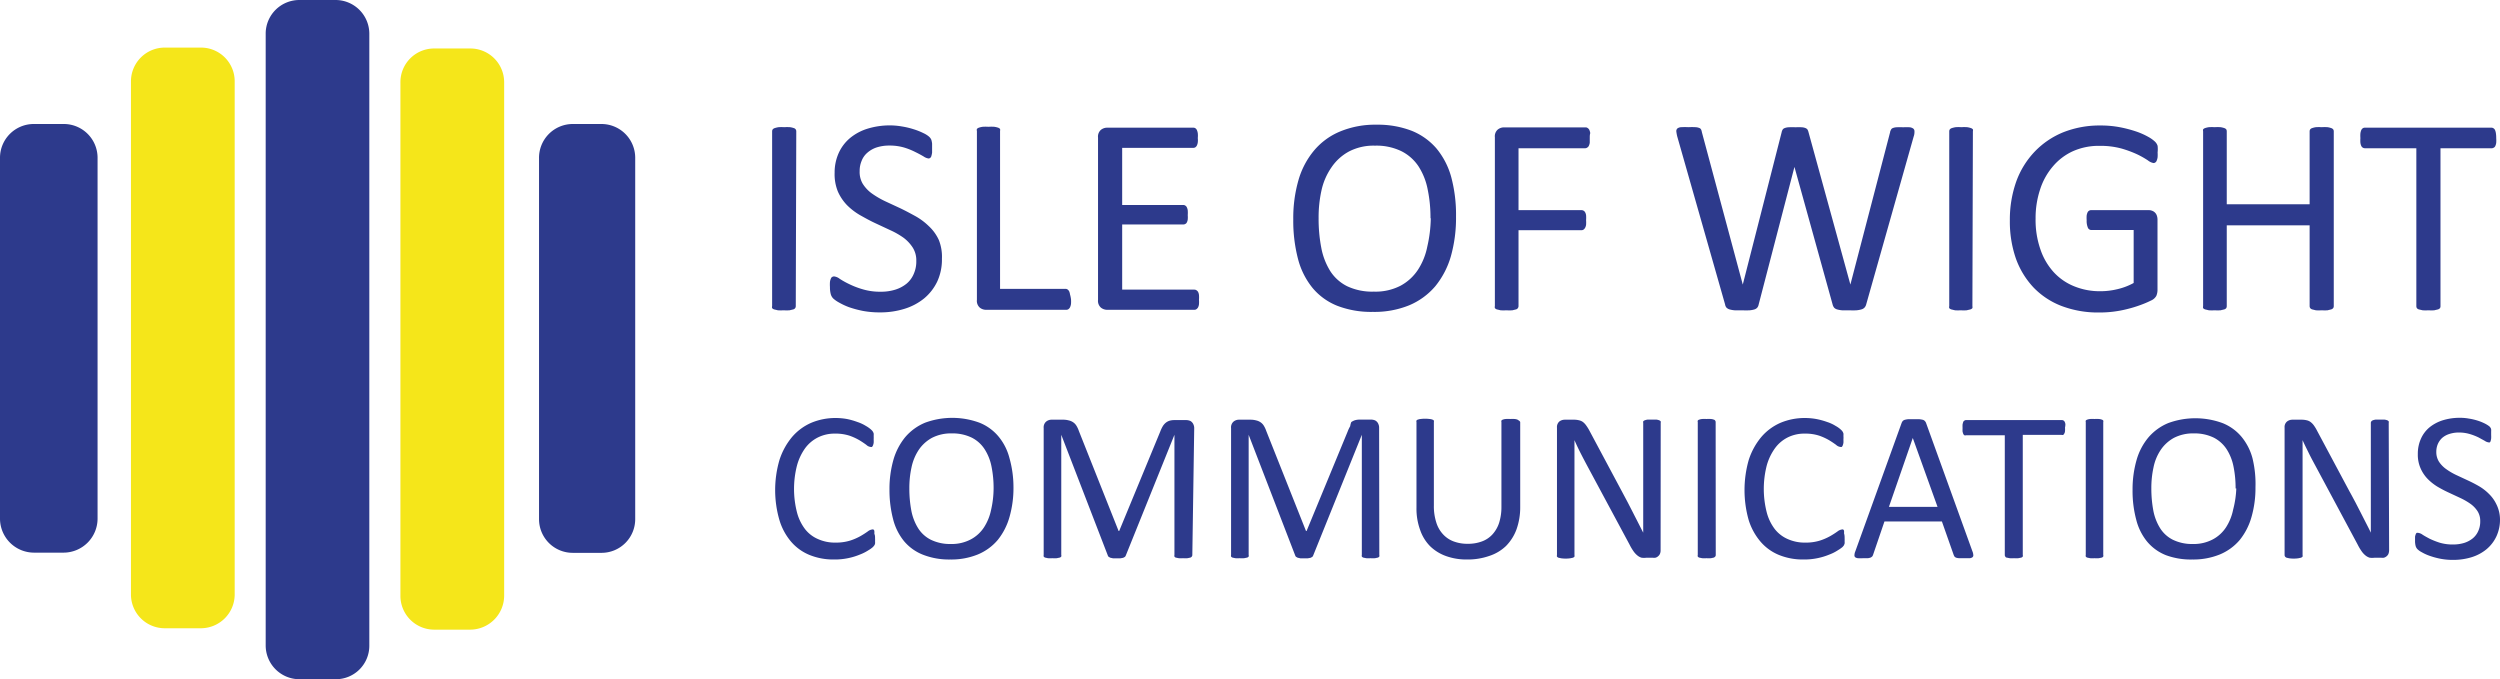
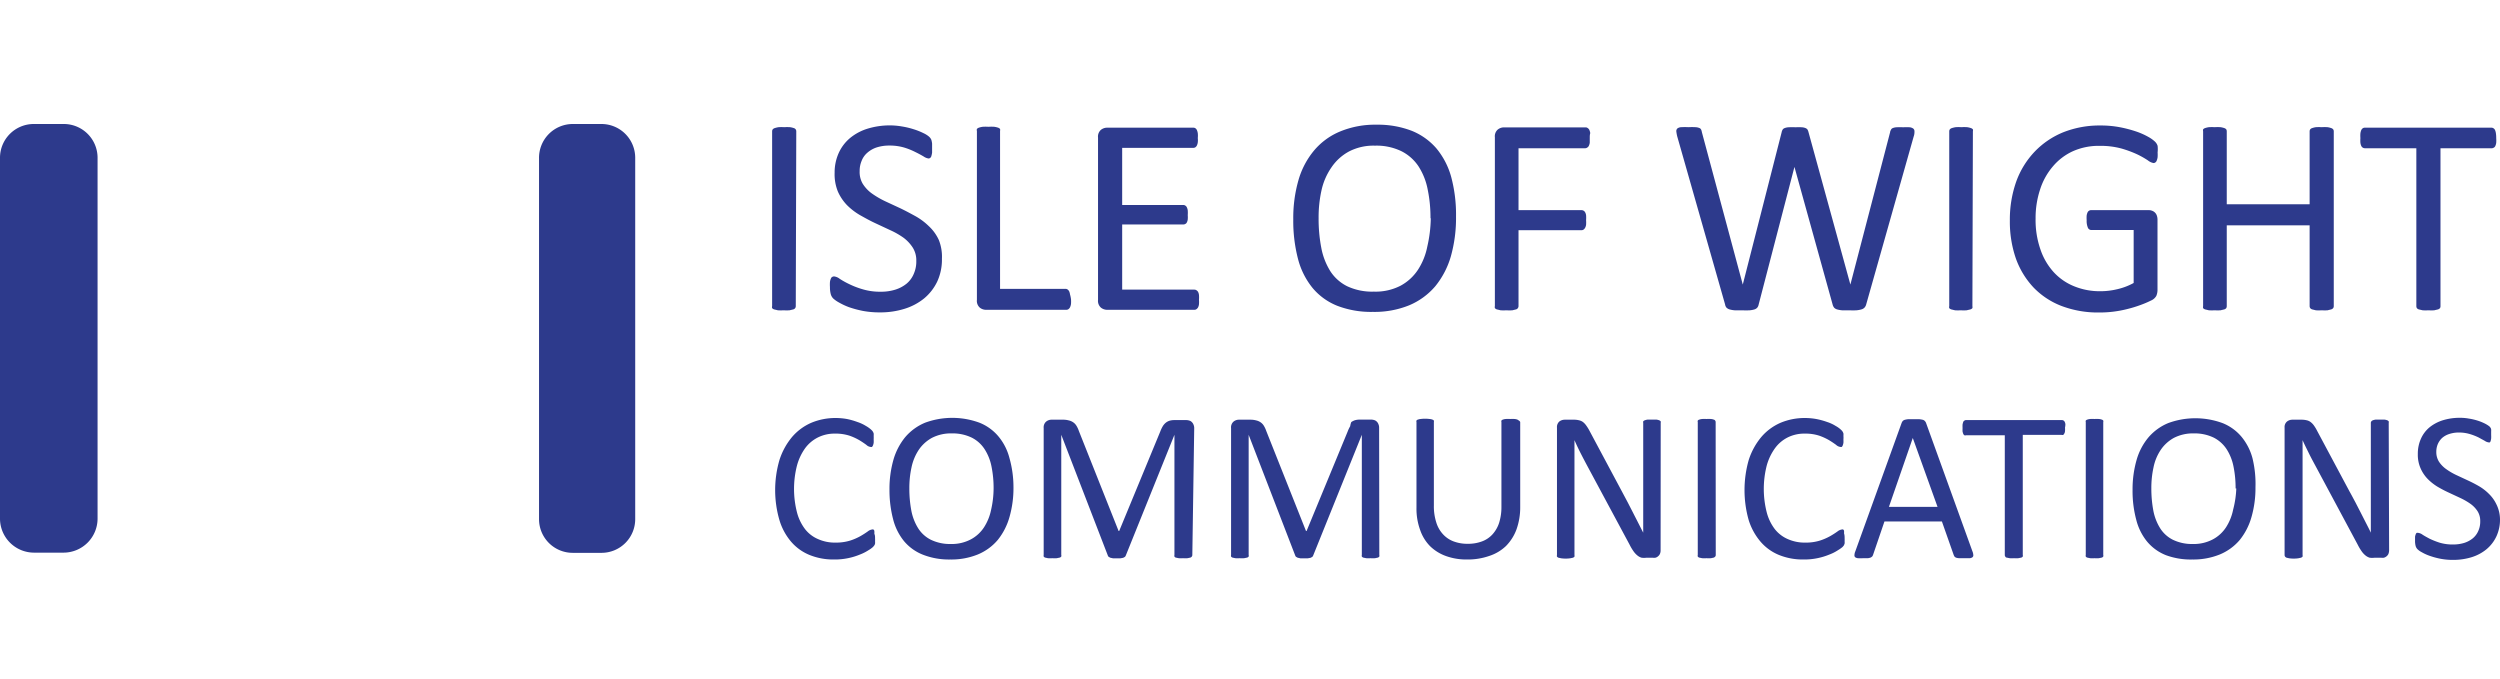
<svg xmlns="http://www.w3.org/2000/svg" id="Layer_1" data-name="Layer 1" viewBox="0 0 251.61 68.36">
  <defs>
    <style>.cls-1{fill:#2d3a8c}.cls-2{fill:#f5e61a}</style>
  </defs>
-   <path class="cls-1" d="M34.77 68.88h-3.64a3.4 3.4 0 0 1-3.39-3.4V3.84A3.39 3.39 0 0 1 31.13.52h3.64a3.4 3.4 0 0 1 3.4 3.39v61.6a3.37 3.37 0 0 1-3.34 3.37h-.06" transform="translate(-1 -.52)" />
-   <path class="cls-2" d="M48.33 63.89H44.7a3.4 3.4 0 0 1-3.4-3.39V8.81a3.39 3.39 0 0 1 3.36-3.41h3.67a3.4 3.4 0 0 1 3.41 3.37v51.7a3.43 3.43 0 0 1-3.41 3.42M21.21 63.75h-3.62a3.4 3.4 0 0 1-3.41-3.39V8.71a3.4 3.4 0 0 1 3.39-3.4h3.64a3.39 3.39 0 0 1 3.41 3.38v51.69a3.41 3.41 0 0 1-3.41 3.37" transform="translate(-1 -.52)" />
  <path class="cls-1" d="M7.34 56.14H4.41A3.43 3.43 0 0 1 1 52.73V16.41A3.4 3.4 0 0 1 4.39 13h3a3.4 3.4 0 0 1 3.43 3.36v36.37a3.43 3.43 0 0 1-3.41 3.41M61.5 56.16h-2.84a3.39 3.39 0 0 1-3.41-3.37V16.45A3.4 3.4 0 0 1 58.63 13h2.88a3.4 3.4 0 0 1 3.42 3.38v36.37a3.39 3.39 0 0 1-3.39 3.41M81.09 31.33a.36.36 0 0 1-.06.2.35.35 0 0 1-.19.13l-.38.09a4.8 4.8 0 0 1-.59 0 4.85 4.85 0 0 1-.58 0l-.38-.09a.44.44 0 0 1-.2-.13.35.35 0 0 1 0-.2V13.74a.34.34 0 0 1 .06-.2.42.42 0 0 1 .21-.13 2.38 2.38 0 0 1 .38-.09 4.61 4.61 0 0 1 .56 0 4.8 4.8 0 0 1 .59 0 2.14 2.14 0 0 1 .38.09.35.35 0 0 1 .19.13.34.34 0 0 1 .06.2zM95.8 26.56a5.27 5.27 0 0 1-.47 2.29A5 5 0 0 1 94 30.56a5.86 5.86 0 0 1-2 1.05 8.13 8.13 0 0 1-2.46.35 9 9 0 0 1-1.7-.15 10.56 10.56 0 0 1-1.41-.38 6.75 6.75 0 0 1-1-.47 2.85 2.85 0 0 1-.58-.41 1 1 0 0 1-.24-.43 2.64 2.64 0 0 1-.08-.7 3.74 3.74 0 0 1 0-.52 1.1 1.1 0 0 1 .09-.33.3.3 0 0 1 .14-.18.38.38 0 0 1 .19-.05 1.13 1.13 0 0 1 .56.24 8.18 8.18 0 0 0 .93.52 8.37 8.37 0 0 0 1.37.53 6.09 6.09 0 0 0 1.85.25 4.79 4.79 0 0 0 1.45-.21 3.39 3.39 0 0 0 1.13-.6 2.56 2.56 0 0 0 .73-1 3.06 3.06 0 0 0 .25-1.29 2.4 2.4 0 0 0-.35-1.33 3.88 3.88 0 0 0-.93-1 8 8 0 0 0-1.33-.76l-1.52-.71c-.52-.24-1-.51-1.52-.8a6.34 6.34 0 0 1-1.31-1 4.72 4.72 0 0 1-.94-1.4A4.63 4.63 0 0 1 85 17.9a4.77 4.77 0 0 1 .42-2 4.24 4.24 0 0 1 1.16-1.51 5.16 5.16 0 0 1 1.77-.93 7.59 7.59 0 0 1 2.22-.32 7.19 7.19 0 0 1 1.22.11 8 8 0 0 1 1.17.28 6.74 6.74 0 0 1 1 .4 2.37 2.37 0 0 1 .55.35 1 1 0 0 1 .18.22.69.69 0 0 1 .07.19 1.92 1.92 0 0 1 .05.29v.9a2.09 2.09 0 0 1-.07.33.34.34 0 0 1-.12.2.27.27 0 0 1-.17.06 1.15 1.15 0 0 1-.49-.2c-.22-.13-.49-.28-.82-.44a6.91 6.91 0 0 0-1.14-.46 5.14 5.14 0 0 0-1.48-.2 4.13 4.13 0 0 0-1.33.2 2.73 2.73 0 0 0-.93.55 2.05 2.05 0 0 0-.55.81 2.53 2.53 0 0 0-.19 1 2.32 2.32 0 0 0 .3 1.27 3.49 3.49 0 0 0 .94 1 8.92 8.92 0 0 0 1.34.78l1.53.71c.52.25 1 .51 1.53.8a6.43 6.43 0 0 1 1.33 1 4.4 4.4 0 0 1 1 1.39 4.55 4.55 0 0 1 .31 1.88zM108.79 30.63a3.23 3.23 0 0 1 0 .48 1.22 1.22 0 0 1-.09.32.56.56 0 0 1-.16.2.38.38 0 0 1-.22.07h-8.1a1 1 0 0 1-.61-.22.91.91 0 0 1-.29-.78v-17a.33.33 0 0 1 0-.2.44.44 0 0 1 .2-.13 2.14 2.14 0 0 1 .38-.09 4.85 4.85 0 0 1 .58 0 4.68 4.68 0 0 1 .59 0 2.14 2.14 0 0 1 .38.09.44.44 0 0 1 .2.13.42.42 0 0 1 0 .2v15.89h6.57a.38.38 0 0 1 .22.06.57.57 0 0 1 .16.18 1.12 1.12 0 0 1 .09.32 3.23 3.23 0 0 1 .1.48zM121.67 30.69a3 3 0 0 1 0 .45.87.87 0 0 1-.09.31.53.53 0 0 1-.17.19.36.36 0 0 1-.2.06h-8.8a1 1 0 0 1-.61-.22.91.91 0 0 1-.29-.78V14.36a.9.9 0 0 1 .29-.77 1 1 0 0 1 .61-.22h8.7a.36.36 0 0 1 .2.06.45.45 0 0 1 .15.18 1.22 1.22 0 0 1 .09.32 2.21 2.21 0 0 1 0 .48 1.94 1.94 0 0 1 0 .44 1 1 0 0 1-.09.31.45.45 0 0 1-.15.18.36.36 0 0 1-.2.06h-7.17v5.75h6.15a.36.36 0 0 1 .2.06.4.4 0 0 1 .16.18 1 1 0 0 1 .09.31 3.18 3.18 0 0 1 0 .47 2.63 2.63 0 0 1 0 .43.89.89 0 0 1-.09.3.31.31 0 0 1-.16.16.35.35 0 0 1-.2.05h-6.15v6.56h7.27a.36.36 0 0 1 .2.06.46.46 0 0 1 .17.17.87.87 0 0 1 .09.32 3 3 0 0 1 0 .47zM147.54 22.32a14.22 14.22 0 0 1-.52 4 8.5 8.5 0 0 1-1.56 3 7 7 0 0 1-2.62 1.92 9.25 9.25 0 0 1-3.67.67 9.46 9.46 0 0 1-3.57-.61 6.23 6.23 0 0 1-2.49-1.79 7.65 7.65 0 0 1-1.47-2.92 15.15 15.15 0 0 1-.48-4 13.8 13.8 0 0 1 .52-3.93 8.15 8.15 0 0 1 1.58-3 6.82 6.82 0 0 1 2.62-1.91 9.19 9.19 0 0 1 3.66-.68 9.48 9.48 0 0 1 3.53.61 6.46 6.46 0 0 1 2.5 1.78 7.69 7.69 0 0 1 1.49 2.89 14.66 14.66 0 0 1 .48 3.97zm-2.57.17a13.83 13.83 0 0 0-.28-2.89 6.57 6.57 0 0 0-.92-2.33 4.47 4.47 0 0 0-1.72-1.53 5.72 5.72 0 0 0-2.66-.56 5.35 5.35 0 0 0-2.65.6 5 5 0 0 0-1.74 1.59 6.48 6.48 0 0 0-1 2.31 12.54 12.54 0 0 0-.29 2.78 15.35 15.35 0 0 0 .27 3 6.8 6.8 0 0 0 .9 2.34 4.29 4.29 0 0 0 1.71 1.53 5.89 5.89 0 0 0 2.68.54 5.48 5.48 0 0 0 2.68-.59 4.87 4.87 0 0 0 1.76-1.61 6.61 6.61 0 0 0 .94-2.34 13.48 13.48 0 0 0 .35-2.84zM161 14.42v.47a1.1 1.1 0 0 1-.1.32.4.4 0 0 1-.17.17.33.33 0 0 1-.19.06h-6.71v6.23h6.34a.41.41 0 0 1 .36.21.81.81 0 0 1 .1.31 3.19 3.19 0 0 1 0 .49 3.13 3.13 0 0 1 0 .46.87.87 0 0 1-.1.31.57.57 0 0 1-.16.18.39.39 0 0 1-.2.06h-6.34v7.64a.35.35 0 0 1-.06.19.32.32 0 0 1-.19.14l-.37.09a4.75 4.75 0 0 1-.6 0 4.85 4.85 0 0 1-.58 0l-.38-.09a.38.38 0 0 1-.2-.14.34.34 0 0 1 0-.19v-17a.9.9 0 0 1 .29-.77 1 1 0 0 1 .61-.22h8.24a.33.33 0 0 1 .19.06.49.49 0 0 1 .17.18 1.25 1.25 0 0 1 .1.34c-.05.16-.05.32-.05.5zM188.82 31.16a.75.75 0 0 1-.17.32.67.67 0 0 1-.31.18 2.7 2.7 0 0 1-.49.09 7 7 0 0 1-.71 0h-.75a2.66 2.66 0 0 1-.5-.09.64.64 0 0 1-.3-.18.87.87 0 0 1-.15-.32l-3.84-13.84-3.6 13.84a.73.73 0 0 1-.14.32.62.62 0 0 1-.28.18 2.42 2.42 0 0 1-.48.09 7.39 7.39 0 0 1-.74 0h-.78a2.64 2.64 0 0 1-.51-.09.73.73 0 0 1-.31-.18.63.63 0 0 1-.14-.32l-4.82-16.92a4 4 0 0 1-.09-.51.36.36 0 0 1 .12-.29.71.71 0 0 1 .38-.12 6.91 6.91 0 0 1 .73 0 6.66 6.66 0 0 1 .69 0 1.15 1.15 0 0 1 .39.08.31.31 0 0 1 .18.15.8.8 0 0 1 .08.26l4.12 15.35 3.91-15.32a.85.85 0 0 1 .1-.27.39.39 0 0 1 .21-.16 1.22 1.22 0 0 1 .4-.08 6.21 6.21 0 0 1 .69 0 5.29 5.29 0 0 1 .63 0 1.13 1.13 0 0 1 .37.08.44.44 0 0 1 .21.16 1.18 1.18 0 0 1 .1.27l4.21 15.32 4-15.34c0-.09.06-.18.09-.25a.32.32 0 0 1 .18-.16 1.08 1.08 0 0 1 .38-.08 5.62 5.62 0 0 1 .66 0 5.94 5.94 0 0 1 .67 0 .75.75 0 0 1 .36.14.36.36 0 0 1 .11.28c0 .12 0 .29-.08.51zM199.51 31.33a.46.46 0 0 1 0 .2.44.44 0 0 1-.2.13l-.38.09a4.68 4.68 0 0 1-.59 0 4.85 4.85 0 0 1-.58 0l-.38-.09a.44.44 0 0 1-.2-.13.35.35 0 0 1 0-.2V13.74a.34.34 0 0 1 .06-.2.42.42 0 0 1 .21-.13 2.38 2.38 0 0 1 .38-.09 4.61 4.61 0 0 1 .56 0 4.68 4.68 0 0 1 .59 0 2.14 2.14 0 0 1 .38.09.44.44 0 0 1 .2.13.42.42 0 0 1 0 .2zM218.15 15.86a3.43 3.43 0 0 1 0 .48 1.28 1.28 0 0 1-.09.34.35.35 0 0 1-.14.19.32.32 0 0 1-.18.06 1.28 1.28 0 0 1-.57-.27 9.08 9.08 0 0 0-1.06-.6 11 11 0 0 0-1.59-.59 8 8 0 0 0-2.21-.27 6.37 6.37 0 0 0-2.71.55 5.77 5.77 0 0 0-2 1.53 6.7 6.7 0 0 0-1.28 2.32 9.16 9.16 0 0 0-.45 2.92 9 9 0 0 0 .49 3.11 6.45 6.45 0 0 0 1.35 2.3 5.66 5.66 0 0 0 2.06 1.41 6.81 6.81 0 0 0 2.63.49 7.35 7.35 0 0 0 1.72-.21 6.32 6.32 0 0 0 1.62-.62v-5.33h-4.25a.38.38 0 0 1-.36-.24 1.76 1.76 0 0 1-.12-.75 3.18 3.18 0 0 1 0-.47 1.14 1.14 0 0 1 .09-.31.36.36 0 0 1 .15-.17.35.35 0 0 1 .21-.06h5.82a.85.85 0 0 1 .31.06.78.78 0 0 1 .48.48 1.25 1.25 0 0 1 .07.45v7a1.56 1.56 0 0 1-.12.64 1.11 1.11 0 0 1-.54.47 9.93 9.93 0 0 1-1.06.45 12.38 12.38 0 0 1-1.35.41 11.17 11.17 0 0 1-2.8.34 10.3 10.3 0 0 1-3.8-.66 7.78 7.78 0 0 1-2.82-1.87 8.38 8.38 0 0 1-1.77-2.92 11.35 11.35 0 0 1-.6-3.8 11.48 11.48 0 0 1 .65-3.95 8.6 8.6 0 0 1 1.86-3 8.32 8.32 0 0 1 2.87-1.94 9.89 9.89 0 0 1 3.72-.68 10.23 10.23 0 0 1 2 .18 12.71 12.71 0 0 1 1.63.43 7.35 7.35 0 0 1 1.21.54 3.25 3.25 0 0 1 .67.48 1 1 0 0 1 .26.42 2.92 2.92 0 0 1 0 .66zM235.88 31.33a.36.36 0 0 1-.06.2.44.44 0 0 1-.2.13l-.37.09a4.73 4.73 0 0 1-.58 0 4.68 4.68 0 0 1-.59 0l-.37-.09a.39.39 0 0 1-.2-.13.36.36 0 0 1-.06-.2V23.2h-8.34v8.13a.46.46 0 0 1-.05.2.44.44 0 0 1-.2.13l-.38.09a4.62 4.62 0 0 1-.58 0 5 5 0 0 1-.59 0l-.38-.09a.44.44 0 0 1-.2-.13.46.46 0 0 1 0-.2V13.74a.42.42 0 0 1 0-.2.44.44 0 0 1 .2-.13 2.14 2.14 0 0 1 .38-.09 5 5 0 0 1 .59 0 4.62 4.62 0 0 1 .58 0 2.14 2.14 0 0 1 .38.09.44.44 0 0 1 .2.13.42.42 0 0 1 .05.2v7.34h8.34v-7.34a.34.34 0 0 1 .06-.2.39.39 0 0 1 .2-.13 2 2 0 0 1 .37-.09 4.68 4.68 0 0 1 .59 0 4.73 4.73 0 0 1 .58 0 2 2 0 0 1 .37.09.44.44 0 0 1 .2.13.34.34 0 0 1 .06.2zM252.23 14.42a3.28 3.28 0 0 1 0 .47 1.12 1.12 0 0 1-.09.32.33.33 0 0 1-.16.17.36.36 0 0 1-.2.06h-5.16v15.89a.35.35 0 0 1-.05.2.44.44 0 0 1-.2.13l-.38.09a4.62 4.62 0 0 1-.58 0 4.73 4.73 0 0 1-.58 0l-.39-.09a.44.44 0 0 1-.2-.13.46.46 0 0 1-.05-.2V15.44H239a.4.4 0 0 1-.35-.23 1.12 1.12 0 0 1-.09-.32 3.17 3.17 0 0 1 0-.47 3.06 3.06 0 0 1 0-.47 1.28 1.28 0 0 1 .09-.34.45.45 0 0 1 .15-.18.36.36 0 0 1 .2-.06h12.75a.36.36 0 0 1 .2.06.4.4 0 0 1 .16.18 1.28 1.28 0 0 1 .09.34 3.18 3.18 0 0 1 .03.47zM89.07 54.7a2.81 2.81 0 0 1 0 .3 1.24 1.24 0 0 1 0 .22.48.48 0 0 1-.07.18 1.55 1.55 0 0 1-.15.18 2.7 2.7 0 0 1-.45.32 4.47 4.47 0 0 1-.85.43 6.47 6.47 0 0 1-1.17.36 6.61 6.61 0 0 1-1.45.14 6.35 6.35 0 0 1-2.44-.45 4.86 4.86 0 0 1-1.86-1.33 6 6 0 0 1-1.18-2.17 10.81 10.81 0 0 1 0-6.07 6.9 6.9 0 0 1 1.25-2.29 5.35 5.35 0 0 1 1.93-1.44 6.28 6.28 0 0 1 2.49-.49 6.45 6.45 0 0 1 1.17.11 7.26 7.26 0 0 1 1 .29 4 4 0 0 1 .86.4 2.85 2.85 0 0 1 .52.37 1 1 0 0 1 .19.22.87.87 0 0 1 .07.17 1.45 1.45 0 0 1 0 .25 2.92 2.92 0 0 1 0 .33 3.53 3.53 0 0 1 0 .36 1.38 1.38 0 0 1-.07.26.56.56 0 0 1-.1.15.24.24 0 0 1-.15 0 .73.73 0 0 1-.42-.21c-.18-.13-.41-.29-.69-.46a5.66 5.66 0 0 0-1-.46 4.55 4.55 0 0 0-1.46-.21 3.74 3.74 0 0 0-1.69.37 3.6 3.6 0 0 0-1.31 1.09 5.42 5.42 0 0 0-.83 1.76 9.51 9.51 0 0 0 0 4.7 4.73 4.73 0 0 0 .82 1.7 3.29 3.29 0 0 0 1.31 1 4.13 4.13 0 0 0 1.76.35 4.84 4.84 0 0 0 1.45-.2 5.6 5.6 0 0 0 1.06-.46 8.46 8.46 0 0 0 .72-.46.9.9 0 0 1 .44-.2.28.28 0 0 1 .13 0 .22.22 0 0 1 .1.19 2.17 2.17 0 0 1 0 .25c.07.15.07.28.07.45zM103 49.55a10.56 10.56 0 0 1-.4 3 6.47 6.47 0 0 1-1.18 2.31 5.28 5.28 0 0 1-2 1.46 7.09 7.09 0 0 1-2.79.51 7.18 7.18 0 0 1-2.71-.47A4.74 4.74 0 0 1 92 55a5.68 5.68 0 0 1-1.11-2.21 11.61 11.61 0 0 1-.37-3 10.71 10.71 0 0 1 .4-3 6.34 6.34 0 0 1 1.19-2.28 5.29 5.29 0 0 1 2-1.45 7.93 7.93 0 0 1 5.46 0 4.81 4.81 0 0 1 1.89 1.35 5.56 5.56 0 0 1 1.13 2.19 10.87 10.87 0 0 1 .41 2.95zm-2 .13a10.88 10.88 0 0 0-.21-2.2 5 5 0 0 0-.7-1.76 3.32 3.32 0 0 0-1.3-1.16 4.41 4.41 0 0 0-2-.42 4.16 4.16 0 0 0-2 .45 3.81 3.81 0 0 0-1.32 1.2 5.07 5.07 0 0 0-.73 1.76 9.61 9.61 0 0 0-.22 2.11 12 12 0 0 0 .2 2.25 5.17 5.17 0 0 0 .69 1.78 3.21 3.21 0 0 0 1.29 1.16 4.39 4.39 0 0 0 2 .42 4.1 4.1 0 0 0 2-.46 3.61 3.61 0 0 0 1.33-1.21 5.13 5.13 0 0 0 .72-1.78 9.83 9.83 0 0 0 .25-2.14zM121 56.38a.25.25 0 0 1-.05.15.3.3 0 0 1-.15.11l-.28.06a2.81 2.81 0 0 1-.45 0 2.76 2.76 0 0 1-.44 0l-.29-.06a.23.23 0 0 1-.14-.11.25.25 0 0 1 0-.15v-12.1l-4.9 12.16a.38.38 0 0 1-.09.13l-.17.09-.27.05h-.76l-.27-.06-.16-.09a.28.28 0 0 1-.08-.12l-4.69-12.16v12.1a.24.24 0 0 1 0 .15.29.29 0 0 1-.16.11l-.29.06a2.64 2.64 0 0 1-.45 0 2.68 2.68 0 0 1-.44 0l-.28-.06a.3.3 0 0 1-.15-.11.33.33 0 0 1 0-.15V43.6a.76.76 0 0 1 .24-.64.84.84 0 0 1 .54-.2h1.13a2.18 2.18 0 0 1 .61.07 1.29 1.29 0 0 1 .46.2 1.15 1.15 0 0 1 .33.36 2.59 2.59 0 0 1 .23.5l4 10.07h.06l4.13-10a3.55 3.55 0 0 1 .26-.55 1.42 1.42 0 0 1 .32-.36 1.18 1.18 0 0 1 .37-.19 1.75 1.75 0 0 1 .48-.06h1.19a1.06 1.06 0 0 1 .31.05.53.53 0 0 1 .25.15.69.69 0 0 1 .17.26.86.86 0 0 1 .07.38zM139.82 56.38a.25.25 0 0 1 0 .15.3.3 0 0 1-.15.11l-.28.06a2.81 2.81 0 0 1-.45 0 2.76 2.76 0 0 1-.44 0l-.29-.06a.3.3 0 0 1-.15-.11.24.24 0 0 1 0-.15v-12.1l-4.9 12.16a.38.38 0 0 1-.09.13l-.17.09-.27.05h-.76l-.27-.06-.16-.09a.28.28 0 0 1-.08-.12l-4.69-12.16v12.1a.24.24 0 0 1 0 .15.29.29 0 0 1-.16.11l-.29.06a2.72 2.72 0 0 1-.45 0 2.68 2.68 0 0 1-.44 0l-.28-.06a.3.3 0 0 1-.15-.11.33.33 0 0 1 0-.15V43.6a.76.76 0 0 1 .24-.64.84.84 0 0 1 .54-.2h1.13a2.22 2.22 0 0 1 .61.07 1.29 1.29 0 0 1 .46.2 1.15 1.15 0 0 1 .33.36 2.59 2.59 0 0 1 .23.5l4 10.07h.06l4.13-10a3.55 3.55 0 0 1 .26-.55A1.61 1.61 0 0 1 137 43a1.35 1.35 0 0 1 .38-.19 1.75 1.75 0 0 1 .48-.06H139a1.06 1.06 0 0 1 .31.05.58.58 0 0 1 .25.15.69.69 0 0 1 .17.26.86.86 0 0 1 .07.38zM154 51.53a6.61 6.61 0 0 1-.37 2.26 4.68 4.68 0 0 1-1.06 1.68 4.38 4.38 0 0 1-1.68 1 6.54 6.54 0 0 1-2.24.36 6.09 6.09 0 0 1-2.1-.34 4.43 4.43 0 0 1-1.62-1 4.27 4.27 0 0 1-1-1.63 6.24 6.24 0 0 1-.37-2.25V43a.25.25 0 0 1 0-.15.22.22 0 0 1 .15-.1.9.9 0 0 1 .27-.06 3.39 3.39 0 0 1 .9 0 .9.9 0 0 1 .28.06.28.28 0 0 1 .15.1.33.33 0 0 1 0 .15v8.4a5.34 5.34 0 0 0 .24 1.69 3.06 3.06 0 0 0 .68 1.2 2.74 2.74 0 0 0 1.07.72 3.93 3.93 0 0 0 1.41.24 4 4 0 0 0 1.44-.24 2.68 2.68 0 0 0 1.06-.71 3.18 3.18 0 0 0 .67-1.17 5.3 5.3 0 0 0 .23-1.63V43a.24.24 0 0 1 0-.15.28.28 0 0 1 .15-.1 1 1 0 0 1 .29-.06 2.59 2.59 0 0 1 .44 0 2.76 2.76 0 0 1 .44 0 .9.9 0 0 1 .28.06.4.4 0 0 1 .15.1.25.25 0 0 1 .14.15zM168.13 55.9a.87.87 0 0 1-.07.37.65.65 0 0 1-.19.24.6.6 0 0 1-.26.14.92.92 0 0 1-.29 0h-.61a1.88 1.88 0 0 1-.5 0 1.17 1.17 0 0 1-.41-.22 2 2 0 0 1-.39-.42 5 5 0 0 1-.41-.69l-4.25-7.91c-.22-.41-.44-.83-.67-1.28s-.43-.88-.62-1.31v11.57a.3.3 0 0 1 0 .15.37.37 0 0 1-.15.11l-.28.06a3.39 3.39 0 0 1-.9 0l-.28-.06a.37.37 0 0 1-.15-.11.28.28 0 0 1 0-.15V43.56a.74.74 0 0 1 .24-.62.9.9 0 0 1 .54-.18h.9a2 2 0 0 1 .54.06 1.05 1.05 0 0 1 .39.17 1.6 1.6 0 0 1 .33.35 4.13 4.13 0 0 1 .34.55l3.26 6.1.58 1.09.54 1.05c.17.34.35.68.51 1l.51 1V43.07a.25.25 0 0 1 0-.14.34.34 0 0 1 .16-.11 1.26 1.26 0 0 1 .28-.07h.89a1.26 1.26 0 0 1 .28.07.37.37 0 0 1 .15.11.25.25 0 0 1 0 .14zM173.68 56.38a.25.25 0 0 1-.05.15s-.07.08-.15.11l-.28.06a2.81 2.81 0 0 1-.45 0 2.85 2.85 0 0 1-.44 0l-.29-.06a.3.3 0 0 1-.15-.11.24.24 0 0 1 0-.15V43a.25.25 0 0 1 0-.15.28.28 0 0 1 .16-.1 1.05 1.05 0 0 1 .29-.06 2.58 2.58 0 0 1 .42 0 2.81 2.81 0 0 1 .45 0 .9.9 0 0 1 .28.06.22.22 0 0 1 .15.1.25.25 0 0 1 .05.15zM186.65 54.7a2.81 2.81 0 0 1 0 .3 1.3 1.3 0 0 1 0 .22 1.71 1.71 0 0 1-.07.18 1.55 1.55 0 0 1-.15.18 3.54 3.54 0 0 1-.46.32 4.19 4.19 0 0 1-.85.43 6.47 6.47 0 0 1-1.17.36 6.55 6.55 0 0 1-1.45.14 6.35 6.35 0 0 1-2.44-.45 4.86 4.86 0 0 1-1.86-1.33 6.2 6.2 0 0 1-1.2-2.17 11.05 11.05 0 0 1 0-6.07 6.9 6.9 0 0 1 1.25-2.29 5.35 5.35 0 0 1 1.93-1.44 6.28 6.28 0 0 1 2.49-.49 6.45 6.45 0 0 1 1.17.11 7.26 7.26 0 0 1 1.05.29 3.8 3.8 0 0 1 .86.4 2.53 2.53 0 0 1 .52.37 1 1 0 0 1 .19.22.87.87 0 0 1 .07.17 1.45 1.45 0 0 1 0 .25 1.62 1.62 0 0 1 0 .33 3.53 3.53 0 0 1 0 .36 1.38 1.38 0 0 1-.07.26.4.4 0 0 1-.1.15.23.23 0 0 1-.14 0 .75.75 0 0 1-.43-.21c-.18-.13-.41-.29-.69-.46a5.66 5.66 0 0 0-1-.46 4.5 4.5 0 0 0-1.46-.21 3.74 3.74 0 0 0-1.69.37 3.57 3.57 0 0 0-1.3 1.09 5.43 5.43 0 0 0-.84 1.76 9.51 9.51 0 0 0 0 4.7 4.73 4.73 0 0 0 .82 1.7 3.36 3.36 0 0 0 1.31 1 4.16 4.16 0 0 0 1.76.35 4.79 4.79 0 0 0 1.45-.2 5.6 5.6 0 0 0 1.06-.46 8.46 8.46 0 0 0 .72-.46.93.93 0 0 1 .44-.2.25.25 0 0 1 .13 0 .22.22 0 0 1 .09.13 1.09 1.09 0 0 1 0 .25c.06.21.06.34.06.51zM199.51 56a1.08 1.08 0 0 1 .09.38.24.24 0 0 1-.08.22.53.53 0 0 1-.28.1h-1.06a1.3 1.3 0 0 1-.3-.05.49.49 0 0 1-.16-.1 1.31 1.31 0 0 1-.09-.17L196.44 53h-5.78l-1.14 3.34a.67.67 0 0 1-.08.17.74.74 0 0 1-.16.12 1.23 1.23 0 0 1-.29.07h-.49a3.49 3.49 0 0 1-.51 0 .57.57 0 0 1-.28-.1.26.26 0 0 1-.07-.22 1.08 1.08 0 0 1 .09-.38l4.66-12.92a.86.86 0 0 1 .11-.19.53.53 0 0 1 .21-.12 2.12 2.12 0 0 1 .34-.06h1.1a2.6 2.6 0 0 1 .37.06.44.44 0 0 1 .21.13.56.56 0 0 1 .12.2zm-6-11.4-2.4 6.93H196zM208.83 43.56a1.83 1.83 0 0 1 0 .35.52.52 0 0 1-.07.24.4.4 0 0 1-.11.14.29.29 0 0 1-.16 0h-3.91v12.09a.24.24 0 0 1 0 .15.3.3 0 0 1-.15.11l-.29.06a2.76 2.76 0 0 1-.44 0 2.68 2.68 0 0 1-.44 0l-.29-.06c-.08 0-.13-.06-.15-.11a.25.25 0 0 1-.05-.15V44.33h-3.91a.24.24 0 0 1-.15 0 .33.33 0 0 1-.12-.14 1.84 1.84 0 0 1-.07-.24 3.49 3.49 0 0 1 0-.35 3.53 3.53 0 0 1 0-.36 2.3 2.3 0 0 1 .07-.26.26.26 0 0 1 .12-.13.25.25 0 0 1 .15-.05h9.67a.3.3 0 0 1 .16.05.29.29 0 0 1 .11.13.62.62 0 0 1 .07.26 1.86 1.86 0 0 1-.04.32zM212.68 56.38a.24.24 0 0 1 0 .15.3.3 0 0 1-.15.11l-.29.06a2.59 2.59 0 0 1-.44 0 2.76 2.76 0 0 1-.44 0l-.29-.06a.3.3 0 0 1-.15-.11.25.25 0 0 1 0-.15V43a.25.25 0 0 1 0-.15.32.32 0 0 1 .16-.1 1.05 1.05 0 0 1 .29-.06 2.63 2.63 0 0 1 .43 0 2.59 2.59 0 0 1 .44 0 1 1 0 0 1 .29.06.28.28 0 0 1 .15.1.24.24 0 0 1 0 .15zM228 49.55a10.56 10.56 0 0 1-.4 3 6.47 6.47 0 0 1-1.18 2.31 5.28 5.28 0 0 1-2 1.46 7.09 7.09 0 0 1-2.79.51 7.18 7.18 0 0 1-2.63-.43 4.74 4.74 0 0 1-1.93-1.4 5.68 5.68 0 0 1-1.07-2.17 11.2 11.2 0 0 1-.37-3 10.71 10.71 0 0 1 .4-3 6.19 6.19 0 0 1 1.19-2.28 5.29 5.29 0 0 1 2-1.45 7.93 7.93 0 0 1 5.46 0 4.81 4.81 0 0 1 1.89 1.35 5.69 5.69 0 0 1 1.13 2.19 10.87 10.87 0 0 1 .3 2.91zm-2 .13a10.88 10.88 0 0 0-.21-2.2 5 5 0 0 0-.7-1.76 3.39 3.39 0 0 0-1.3-1.16 4.41 4.41 0 0 0-2-.42 4.16 4.16 0 0 0-2 .45 3.81 3.81 0 0 0-1.32 1.2 4.89 4.89 0 0 0-.73 1.76 9.61 9.61 0 0 0-.22 2.11 12 12 0 0 0 .2 2.25 5.17 5.17 0 0 0 .69 1.78 3.21 3.21 0 0 0 1.29 1.16 4.39 4.39 0 0 0 2 .42 4.1 4.1 0 0 0 2-.46 3.61 3.61 0 0 0 1.33-1.21 5.13 5.13 0 0 0 .72-1.78 9.83 9.83 0 0 0 .32-2.14zM241.45 55.9a1.06 1.06 0 0 1-.07.37.65.65 0 0 1-.19.24.73.73 0 0 1-.26.14 1 1 0 0 1-.29 0H240a2 2 0 0 1-.51 0 1.26 1.26 0 0 1-.41-.22 2 2 0 0 1-.39-.42 5 5 0 0 1-.41-.69l-4.24-7.91c-.22-.41-.45-.83-.67-1.28s-.44-.88-.63-1.31v11.57a.28.28 0 0 1 0 .15.41.41 0 0 1-.16.11l-.28.06a3.39 3.39 0 0 1-.9 0l-.27-.06a.37.37 0 0 1-.15-.11.3.3 0 0 1-.05-.15V43.56a.72.72 0 0 1 .25-.62.87.87 0 0 1 .53-.18h.91a2.12 2.12 0 0 1 .54.06 1 1 0 0 1 .38.17 1.62 1.62 0 0 1 .34.35 4.18 4.18 0 0 1 .33.55l3.26 6.1c.21.37.4.74.59 1.09l.54 1.05.51 1c.17.33.34.66.5 1V43.07a.27.27 0 0 1 .05-.14.37.37 0 0 1 .15-.11 1.42 1.42 0 0 1 .28-.07h.89a1.37 1.37 0 0 1 .29.07.4.4 0 0 1 .14.11.27.27 0 0 1 0 .14zM252.61 52.76a4 4 0 0 1-.36 1.74 3.75 3.75 0 0 1-1 1.3 4.41 4.41 0 0 1-1.5.8 6.26 6.26 0 0 1-1.87.27 6.58 6.58 0 0 1-1.29-.12 7.63 7.63 0 0 1-1.06-.29 4.57 4.57 0 0 1-.79-.36 1.87 1.87 0 0 1-.44-.31.77.77 0 0 1-.18-.32 2 2 0 0 1-.06-.54v-.39a1.09 1.09 0 0 1 .07-.25.26.26 0 0 1 .1-.14.4.4 0 0 1 .15 0 .93.93 0 0 1 .43.18c.18.12.42.25.7.4a7.86 7.86 0 0 0 1 .4 4.56 4.56 0 0 0 1.4.19 3.79 3.79 0 0 0 1.1-.16 2.62 2.62 0 0 0 .86-.46 2 2 0 0 0 .55-.73 2.3 2.3 0 0 0 .2-1 1.81 1.81 0 0 0-.27-1 2.77 2.77 0 0 0-.71-.74 6.74 6.74 0 0 0-1-.58l-1.16-.54a12.55 12.55 0 0 1-1.15-.6 5.12 5.12 0 0 1-1-.79 3.58 3.58 0 0 1-.71-1.06 3.35 3.35 0 0 1-.28-1.45 3.64 3.64 0 0 1 .32-1.55 3.13 3.13 0 0 1 .88-1.15 4.06 4.06 0 0 1 1.34-.7 5.69 5.69 0 0 1 1.68-.24 4.87 4.87 0 0 1 .93.08 5.8 5.8 0 0 1 .89.21 5 5 0 0 1 .73.3 2.81 2.81 0 0 1 .43.27 1.13 1.13 0 0 1 .13.16.53.53 0 0 1 .05.15 1.43 1.43 0 0 1 0 .22v.34a3.28 3.28 0 0 1 0 .34 1.22 1.22 0 0 1-.05.25.27.27 0 0 1-.09.15.17.17 0 0 1-.13 0 .82.82 0 0 1-.37-.15l-.62-.34a5.65 5.65 0 0 0-.87-.34 3.83 3.83 0 0 0-1.12-.16 3.06 3.06 0 0 0-1 .16 2 2 0 0 0-.71.41 1.89 1.89 0 0 0-.42.62 2 2 0 0 0-.14.75 1.82 1.82 0 0 0 .27 1 2.8 2.8 0 0 0 .72.74 6.4 6.4 0 0 0 1 .59l1.16.54c.39.18.78.38 1.16.6a4.92 4.92 0 0 1 1 .78 3.62 3.62 0 0 1 .72 1 3.48 3.48 0 0 1 .38 1.52z" transform="translate(-1 -.52)" />
</svg>